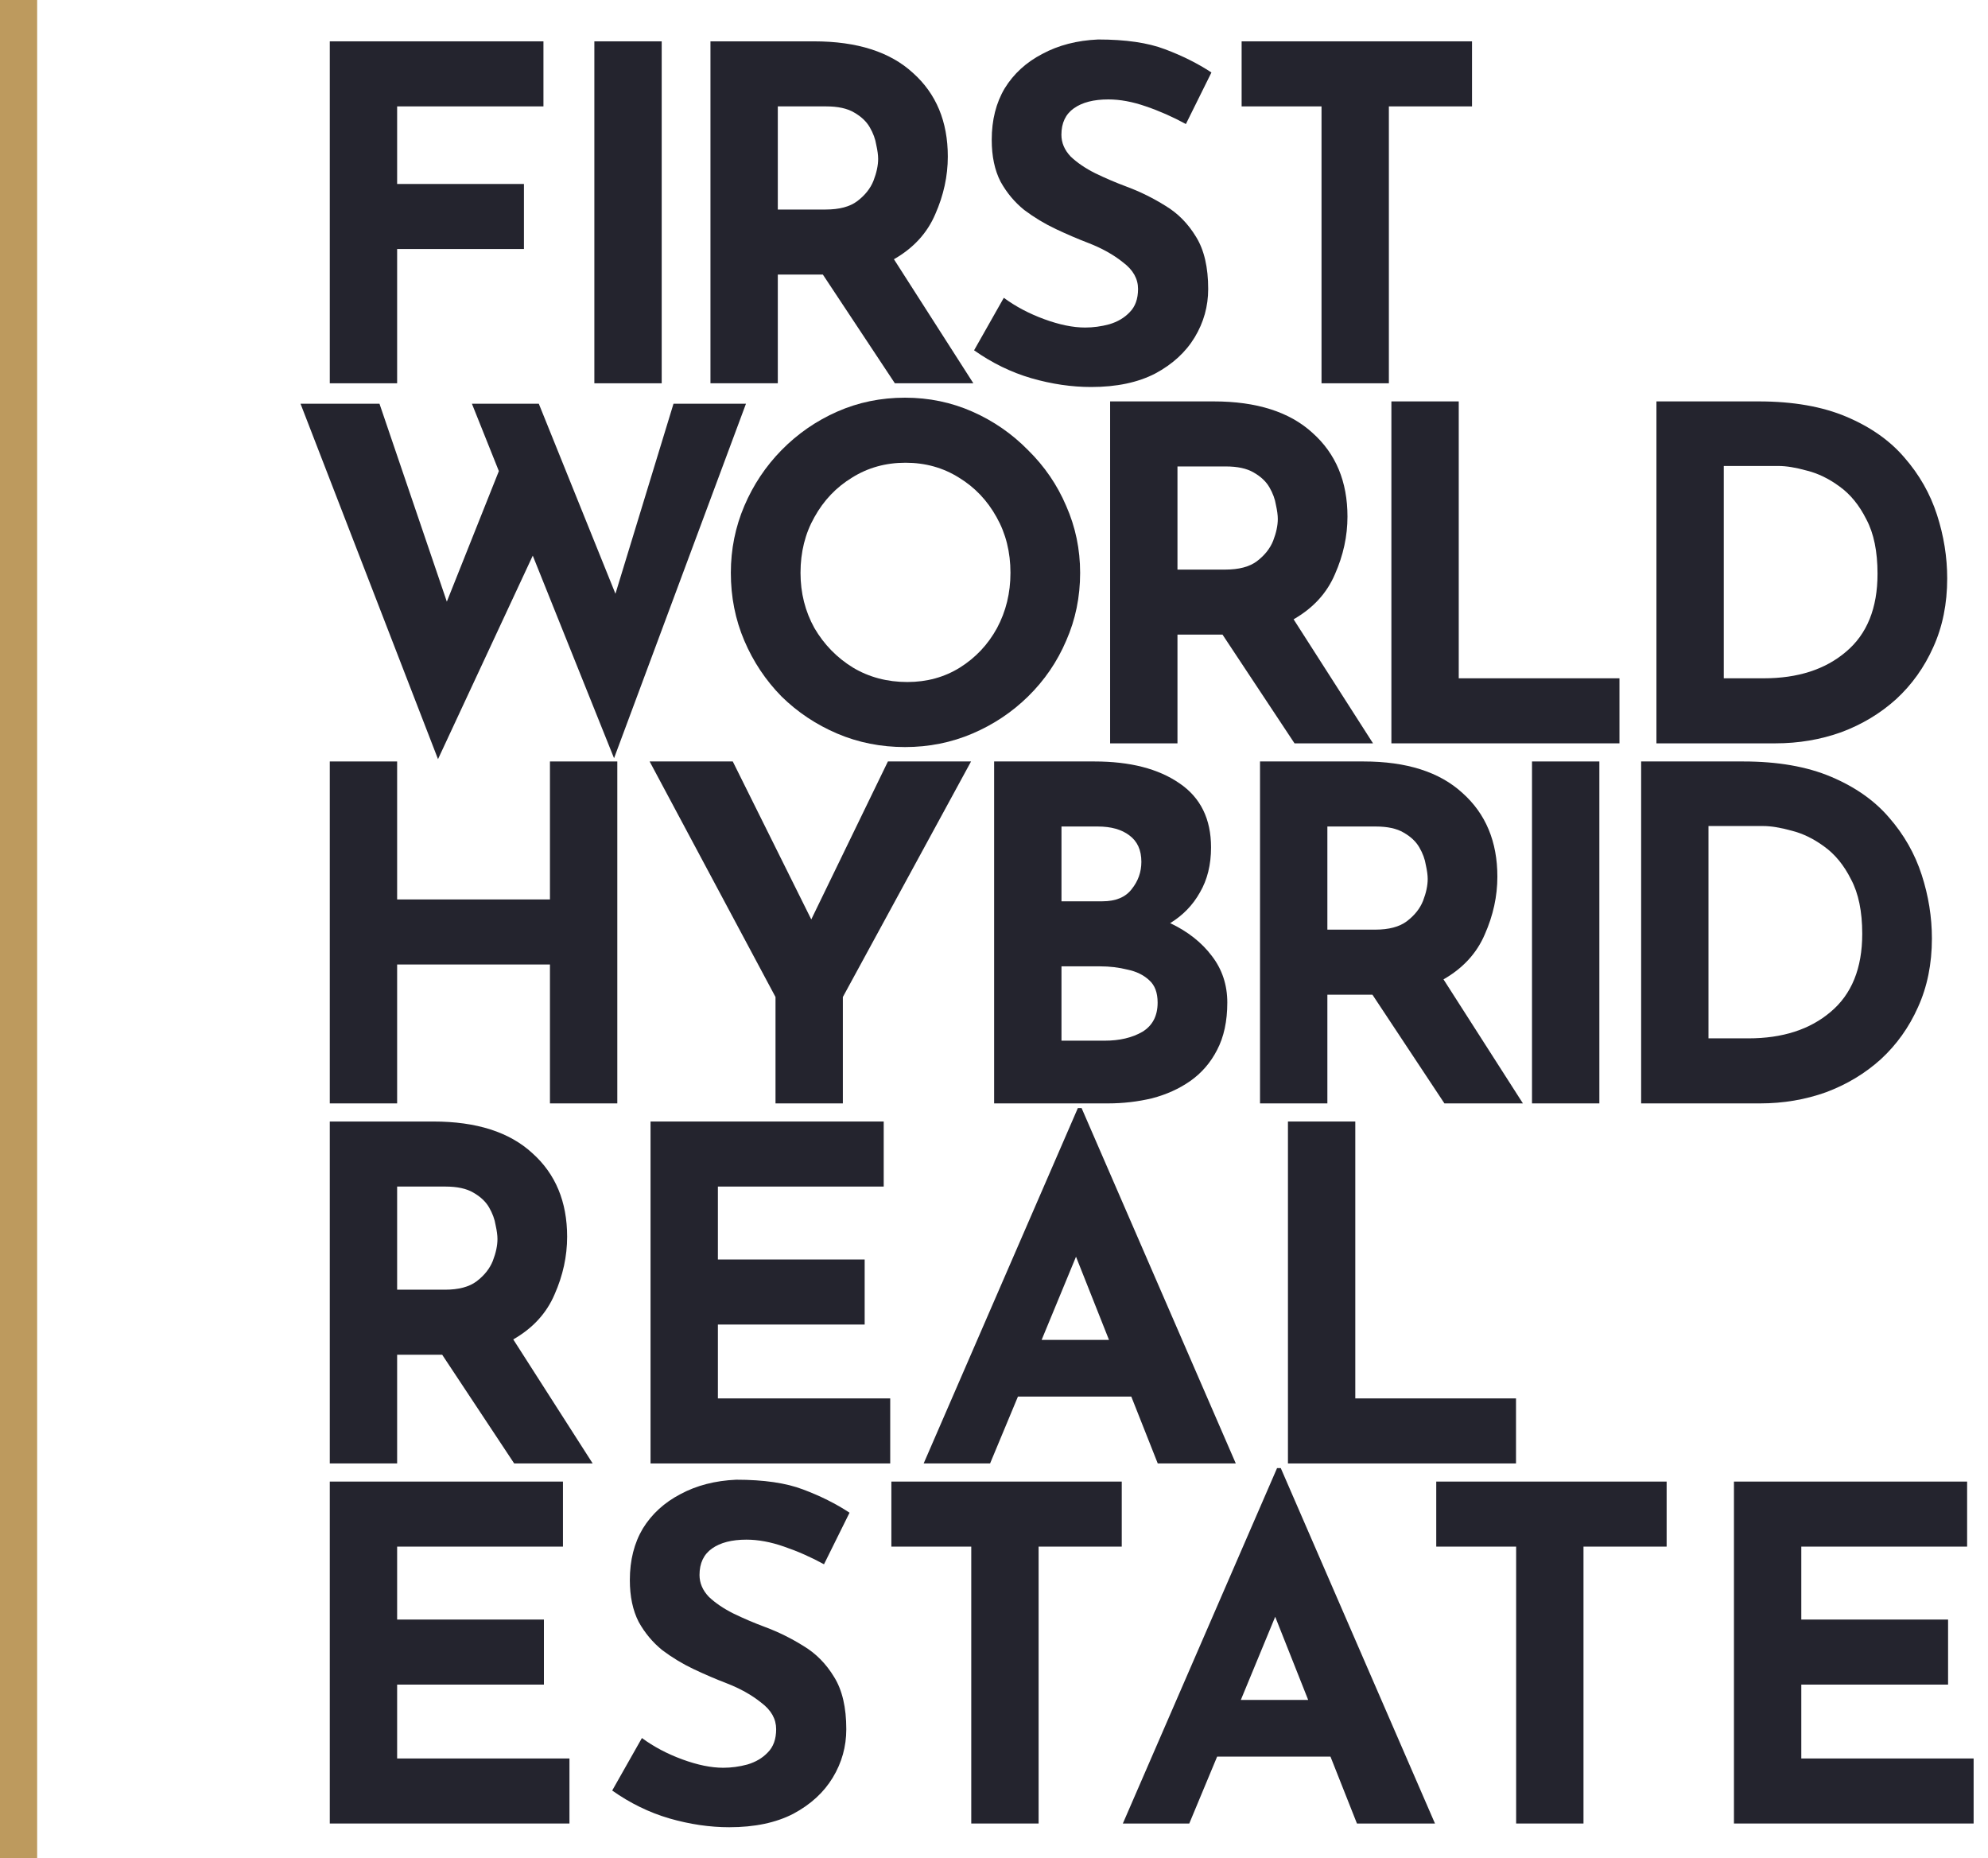
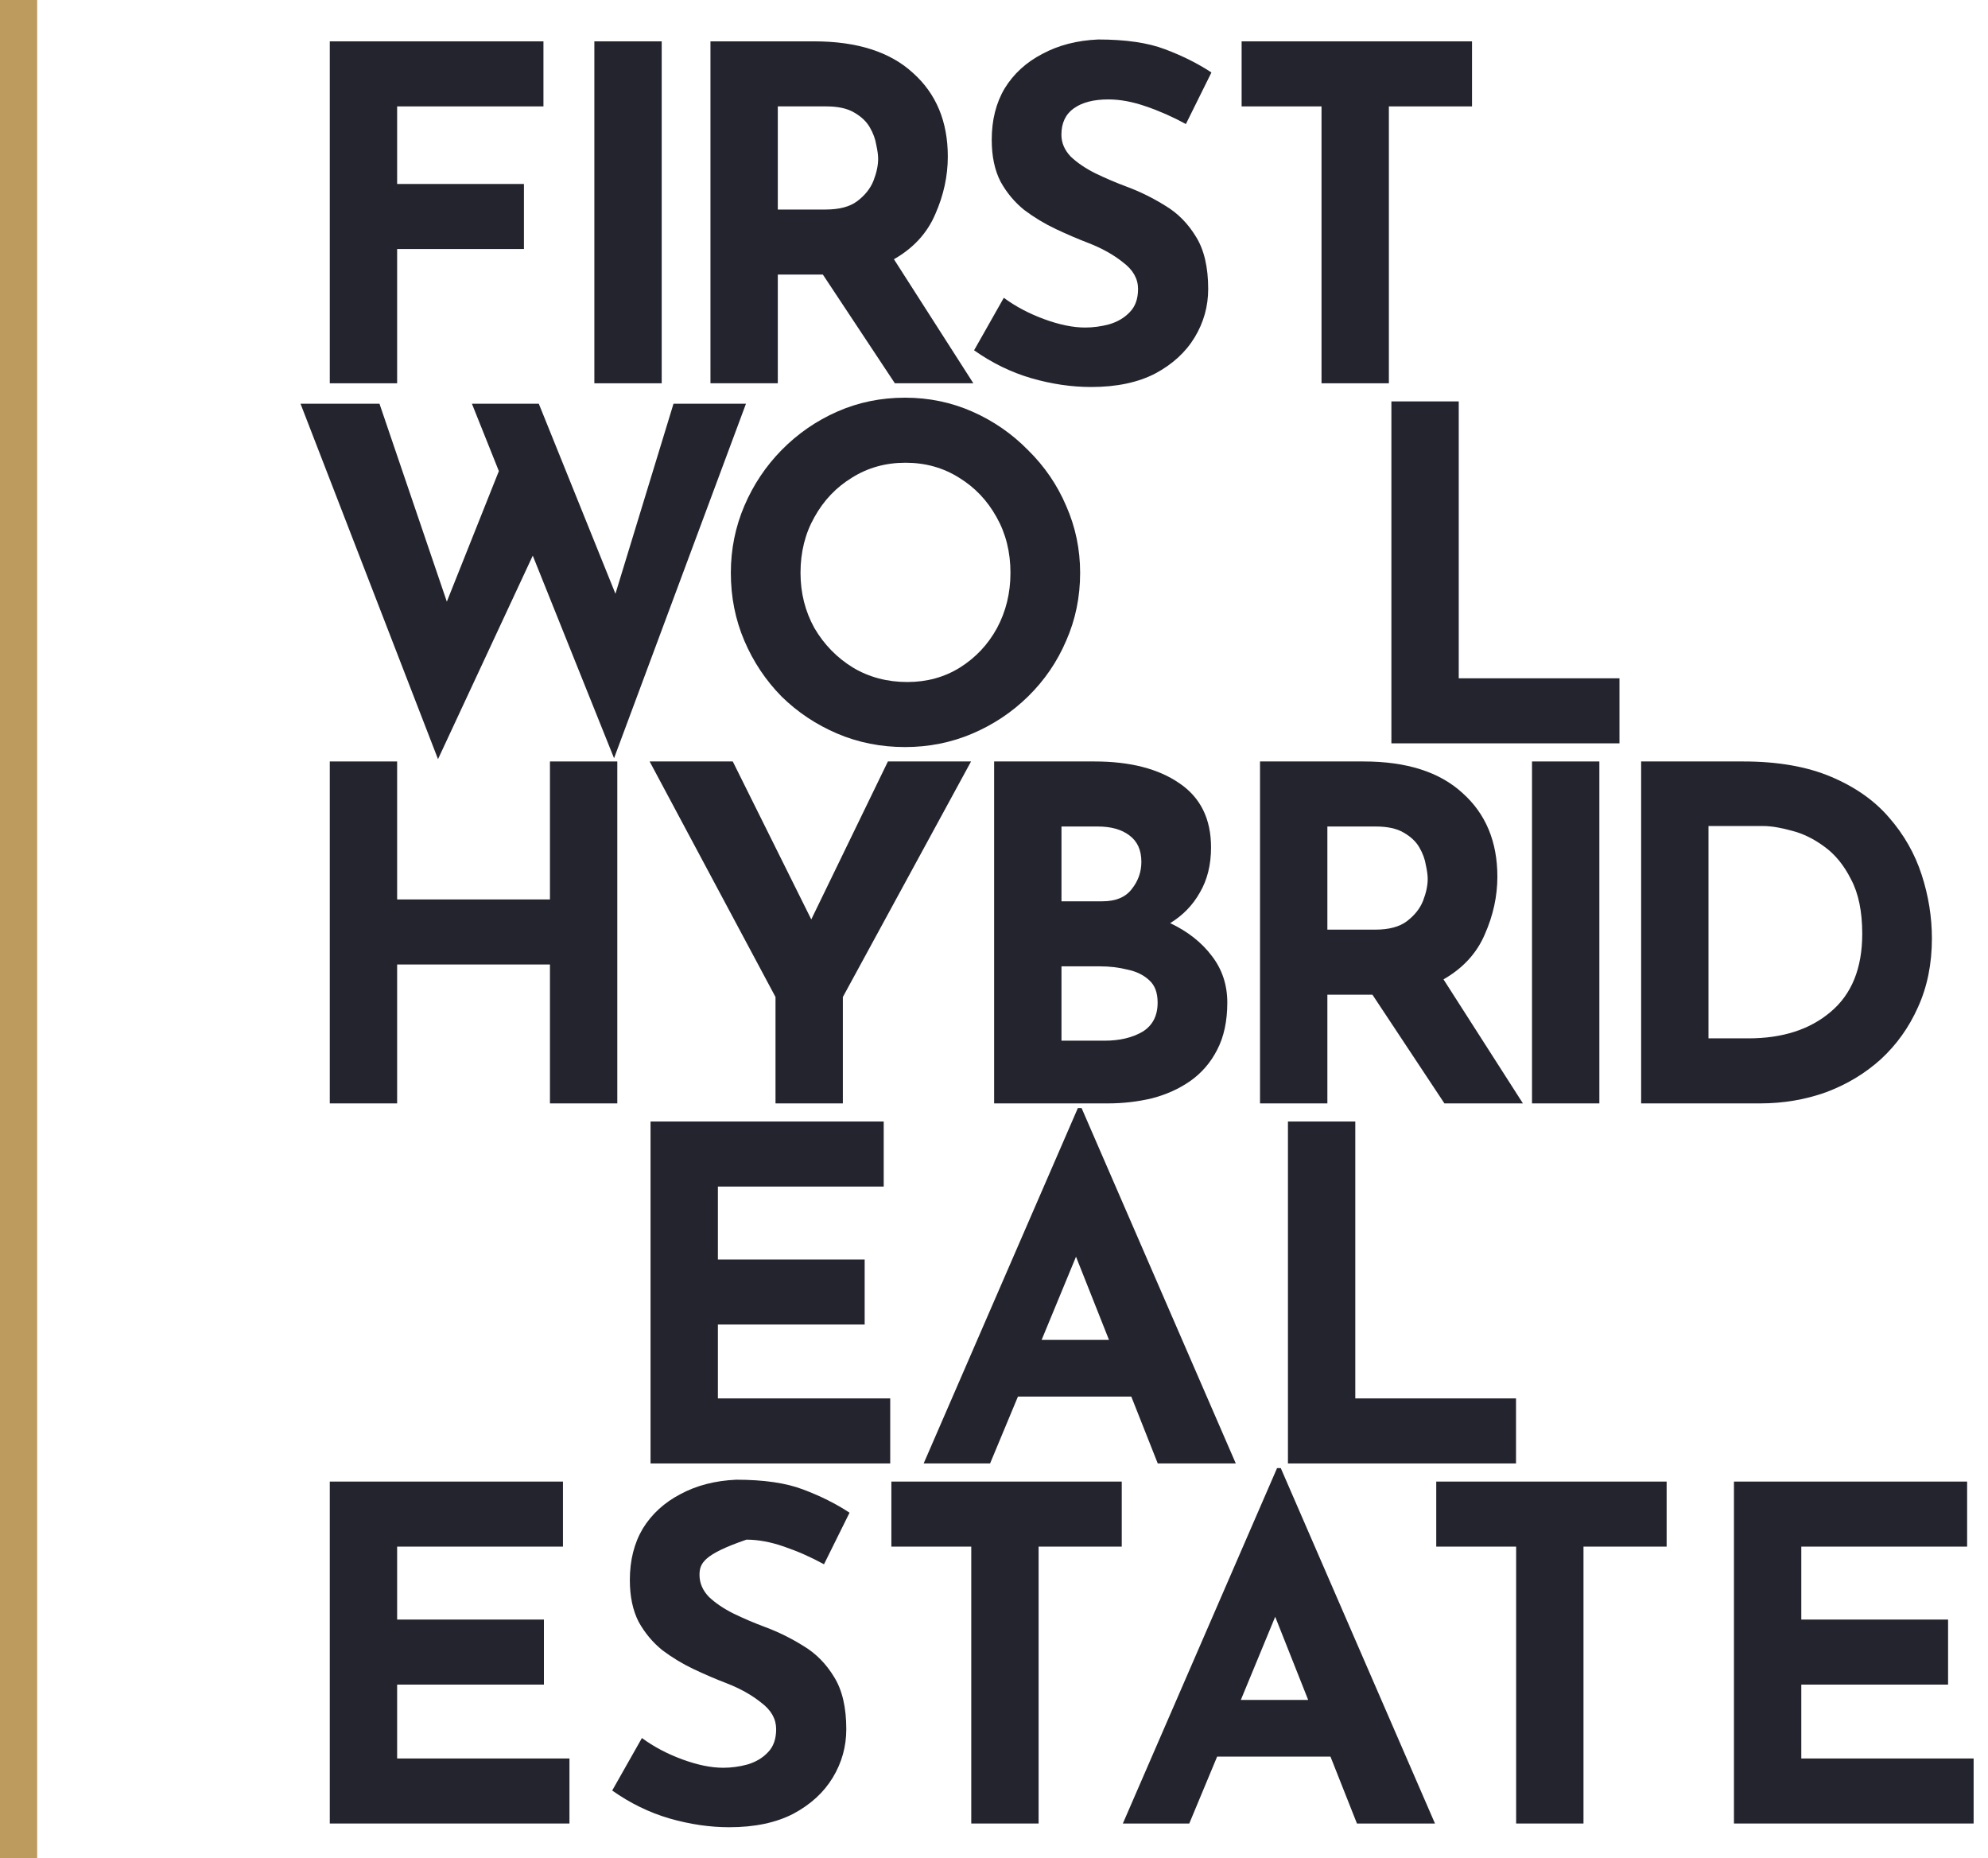
<svg xmlns="http://www.w3.org/2000/svg" width="107" height="100" viewBox="0 0 107 100" fill="none">
  <path d="M1 0L1 100" stroke="#BD9A5E" stroke-width="2" />
  <path d="M17.75 2.225H29.25V5.725H21.375V9.9H28.2V13.4H21.375V20.625H17.75V2.225Z" fill="#24242E" />
  <path d="M31.99 2.225H35.615V20.625H31.99V2.225Z" fill="#24242E" />
  <path d="M43.814 2.225C46.131 2.225 47.906 2.792 49.139 3.925C50.389 5.042 51.014 6.542 51.014 8.425C51.014 9.475 50.789 10.508 50.339 11.525C49.906 12.542 49.164 13.35 48.114 13.95L52.389 20.625H48.164L44.289 14.775H41.864V20.625H38.239V2.225H43.814ZM44.439 11.275C45.173 11.275 45.739 11.125 46.139 10.825C46.556 10.508 46.848 10.142 47.014 9.725C47.181 9.292 47.264 8.9 47.264 8.55C47.264 8.35 47.231 8.1 47.164 7.8C47.114 7.483 46.998 7.167 46.814 6.85C46.631 6.533 46.348 6.267 45.964 6.05C45.598 5.833 45.098 5.725 44.464 5.725H41.864V11.275H44.439Z" fill="#24242E" />
  <path d="M63.828 6.675C63.128 6.292 62.411 5.975 61.678 5.725C60.961 5.475 60.286 5.35 59.653 5.35C58.87 5.35 58.253 5.508 57.803 5.825C57.353 6.142 57.128 6.617 57.128 7.25C57.128 7.683 57.295 8.075 57.628 8.425C57.978 8.758 58.42 9.058 58.953 9.325C59.503 9.592 60.07 9.833 60.653 10.05C61.37 10.317 62.061 10.658 62.728 11.075C63.395 11.475 63.945 12.033 64.378 12.75C64.811 13.45 65.028 14.383 65.028 15.55C65.028 16.483 64.786 17.35 64.303 18.15C63.82 18.95 63.111 19.6 62.178 20.1C61.245 20.583 60.095 20.825 58.728 20.825C57.678 20.825 56.603 20.667 55.503 20.35C54.42 20.033 53.395 19.533 52.428 18.85L54.028 16.025C54.661 16.492 55.386 16.875 56.203 17.175C57.02 17.475 57.753 17.625 58.403 17.625C58.836 17.625 59.27 17.567 59.703 17.45C60.153 17.317 60.52 17.1 60.803 16.8C61.103 16.5 61.253 16.083 61.253 15.55C61.253 15 60.986 14.525 60.453 14.125C59.936 13.708 59.311 13.358 58.578 13.075C58.011 12.858 57.428 12.608 56.828 12.325C56.228 12.042 55.661 11.7 55.128 11.3C54.611 10.883 54.186 10.375 53.853 9.775C53.536 9.158 53.378 8.408 53.378 7.525C53.378 6.458 53.611 5.533 54.078 4.75C54.561 3.967 55.236 3.35 56.103 2.9C56.97 2.433 57.97 2.175 59.103 2.125C60.586 2.125 61.786 2.3 62.703 2.65C63.636 3 64.47 3.417 65.203 3.9L63.828 6.675Z" fill="#24242E" />
  <path d="M66.828 2.225H79.228V5.725H74.753V20.625H71.128V5.725H66.828V2.225Z" fill="#24242E" />
  <path d="M16.175 21.725H20.425L24.05 32.375L26.85 25.35L25.4 21.725H29L33.125 31.95L36.25 21.725H40.15L33.05 40.8L28.675 29.9L23.575 40.85L16.175 21.725Z" fill="#24242E" />
  <path d="M39.336 30.825C39.336 29.558 39.578 28.358 40.061 27.225C40.544 26.092 41.211 25.092 42.061 24.225C42.928 23.342 43.928 22.65 45.061 22.15C46.194 21.65 47.411 21.4 48.711 21.4C49.994 21.4 51.203 21.65 52.336 22.15C53.469 22.65 54.469 23.342 55.336 24.225C56.219 25.092 56.903 26.092 57.386 27.225C57.886 28.358 58.136 29.558 58.136 30.825C58.136 32.125 57.886 33.342 57.386 34.475C56.903 35.608 56.219 36.608 55.336 37.475C54.469 38.325 53.469 38.992 52.336 39.475C51.203 39.958 49.994 40.2 48.711 40.2C47.411 40.2 46.194 39.958 45.061 39.475C43.928 38.992 42.928 38.325 42.061 37.475C41.211 36.608 40.544 35.608 40.061 34.475C39.578 33.342 39.336 32.125 39.336 30.825ZM43.086 30.825C43.086 31.908 43.336 32.9 43.836 33.8C44.353 34.683 45.044 35.392 45.911 35.925C46.778 36.442 47.753 36.7 48.836 36.7C49.886 36.7 50.828 36.442 51.661 35.925C52.511 35.392 53.178 34.683 53.661 33.8C54.144 32.9 54.386 31.908 54.386 30.825C54.386 29.708 54.136 28.708 53.636 27.825C53.136 26.925 52.461 26.217 51.611 25.7C50.761 25.167 49.803 24.9 48.736 24.9C47.669 24.9 46.711 25.167 45.861 25.7C45.011 26.217 44.336 26.925 43.836 27.825C43.336 28.708 43.086 29.708 43.086 30.825Z" fill="#24242E" />
-   <path d="M65.325 21.6C67.642 21.6 69.417 22.167 70.65 23.3C71.9 24.417 72.525 25.917 72.525 27.8C72.525 28.85 72.3 29.883 71.85 30.9C71.417 31.917 70.675 32.725 69.625 33.325L73.9 40H69.675L65.8 34.15H63.375V40H59.75V21.6H65.325ZM65.95 30.65C66.683 30.65 67.25 30.5 67.65 30.2C68.067 29.883 68.358 29.517 68.525 29.1C68.692 28.667 68.775 28.275 68.775 27.925C68.775 27.725 68.742 27.475 68.675 27.175C68.625 26.858 68.508 26.542 68.325 26.225C68.142 25.908 67.858 25.642 67.475 25.425C67.108 25.208 66.608 25.1 65.975 25.1H63.375V30.65H65.95Z" fill="#24242E" />
  <path d="M74.889 21.6H78.514V36.5H87.164V40H74.889V21.6Z" fill="#24242E" />
-   <path d="M89.154 40V21.6H94.654C96.504 21.6 98.079 21.875 99.379 22.425C100.679 22.975 101.721 23.708 102.504 24.625C103.304 25.542 103.888 26.567 104.254 27.7C104.621 28.833 104.804 29.975 104.804 31.125C104.804 32.492 104.554 33.725 104.054 34.825C103.571 35.908 102.904 36.842 102.054 37.625C101.204 38.392 100.221 38.983 99.104 39.4C97.988 39.8 96.804 40 95.554 40H89.154ZM92.779 36.5H94.929C96.763 36.5 98.238 36.025 99.354 35.075C100.488 34.125 101.054 32.725 101.054 30.875C101.054 29.675 100.854 28.7 100.454 27.95C100.071 27.183 99.588 26.592 99.004 26.175C98.438 25.758 97.854 25.475 97.254 25.325C96.654 25.158 96.146 25.075 95.729 25.075H92.779V36.5Z" fill="#24242E" />
  <path d="M33.225 40.975V59.375H29.6V51.9H21.375V59.375H17.75V40.975H21.375V48.4H29.6V40.975H33.225Z" fill="#24242E" />
  <path d="M41.74 53.65L34.965 40.975H39.44L43.665 49.475L47.79 40.975H52.265L45.365 53.65V59.375H41.74V53.65Z" fill="#24242E" />
  <path d="M58.907 40.975C60.824 40.975 62.349 41.367 63.482 42.15C64.615 42.917 65.182 44.067 65.182 45.6C65.182 46.533 64.982 47.342 64.582 48.025C64.199 48.708 63.665 49.258 62.982 49.675C63.932 50.125 64.682 50.717 65.232 51.45C65.782 52.167 66.057 53 66.057 53.95C66.057 54.95 65.874 55.8 65.507 56.5C65.157 57.183 64.674 57.742 64.057 58.175C63.457 58.592 62.774 58.9 62.007 59.1C61.24 59.283 60.449 59.375 59.632 59.375H53.507V40.975H58.907ZM59.332 48.5C60.049 48.5 60.574 48.283 60.907 47.85C61.257 47.417 61.432 46.925 61.432 46.375C61.432 45.742 61.215 45.267 60.782 44.95C60.365 44.633 59.799 44.475 59.082 44.475H57.132V48.5H59.332ZM59.457 56C60.257 56 60.932 55.842 61.482 55.525C62.032 55.192 62.307 54.667 62.307 53.95C62.307 53.417 62.157 53.017 61.857 52.75C61.557 52.467 61.165 52.275 60.682 52.175C60.215 52.058 59.724 52 59.207 52H57.132V56H59.457Z" fill="#24242E" />
  <path d="M73.393 40.975C75.71 40.975 77.485 41.542 78.718 42.675C79.968 43.792 80.593 45.292 80.593 47.175C80.593 48.225 80.368 49.258 79.918 50.275C79.485 51.292 78.743 52.1 77.693 52.7L81.968 59.375H77.743L73.868 53.525H71.443V59.375H67.818V40.975H73.393ZM74.018 50.025C74.752 50.025 75.318 49.875 75.718 49.575C76.135 49.258 76.427 48.892 76.593 48.475C76.76 48.042 76.843 47.65 76.843 47.3C76.843 47.1 76.81 46.85 76.743 46.55C76.693 46.233 76.577 45.917 76.393 45.6C76.21 45.283 75.927 45.017 75.543 44.8C75.177 44.583 74.677 44.475 74.043 44.475H71.443V50.025H74.018Z" fill="#24242E" />
  <path d="M82.457 40.975H86.082V59.375H82.457V40.975Z" fill="#24242E" />
  <path d="M88.331 59.375V40.975H93.831C95.681 40.975 97.256 41.25 98.556 41.8C99.856 42.35 100.898 43.083 101.681 44C102.481 44.917 103.064 45.942 103.431 47.075C103.798 48.208 103.981 49.35 103.981 50.5C103.981 51.867 103.731 53.1 103.231 54.2C102.748 55.283 102.081 56.217 101.231 57C100.381 57.767 99.398 58.358 98.281 58.775C97.164 59.175 95.981 59.375 94.731 59.375H88.331ZM91.956 55.875H94.106C95.939 55.875 97.414 55.4 98.531 54.45C99.664 53.5 100.231 52.1 100.231 50.25C100.231 49.05 100.031 48.075 99.631 47.325C99.248 46.558 98.764 45.967 98.181 45.55C97.614 45.133 97.031 44.85 96.431 44.7C95.831 44.533 95.323 44.45 94.906 44.45H91.956V55.875Z" fill="#24242E" />
-   <path d="M23.325 60.35C25.642 60.35 27.417 60.917 28.65 62.05C29.9 63.167 30.525 64.667 30.525 66.55C30.525 67.6 30.3 68.633 29.85 69.65C29.417 70.667 28.675 71.475 27.625 72.075L31.9 78.75H27.675L23.8 72.9H21.375V78.75H17.75V60.35H23.325ZM23.95 69.4C24.683 69.4 25.25 69.25 25.65 68.95C26.067 68.633 26.358 68.267 26.525 67.85C26.692 67.417 26.775 67.025 26.775 66.675C26.775 66.475 26.742 66.225 26.675 65.925C26.625 65.608 26.508 65.292 26.325 64.975C26.142 64.658 25.858 64.392 25.475 64.175C25.108 63.958 24.608 63.85 23.975 63.85H21.375V69.4H23.95Z" fill="#24242E" />
  <path d="M35.014 60.35H47.564V63.85H38.639V67.775H46.539V71.275H38.639V75.25H47.914V78.75H35.014V60.35Z" fill="#24242E" />
  <path d="M49.714 78.75L58.014 59.625H58.214L66.514 78.75H62.314L60.889 75.15H54.789L53.289 78.75H49.714ZM56.064 72.1H59.689L57.914 67.625L56.064 72.1Z" fill="#24242E" />
  <path d="M69.321 60.35H72.946V75.25H81.596V78.75H69.321V60.35Z" fill="#24242E" />
  <path d="M17.75 79.725H30.3V83.225H21.375V87.15H29.275V90.65H21.375V94.625H30.65V98.125H17.75V79.725Z" fill="#24242E" />
-   <path d="M44.35 84.175C43.65 83.792 42.934 83.475 42.2 83.225C41.484 82.975 40.809 82.85 40.175 82.85C39.392 82.85 38.775 83.008 38.325 83.325C37.875 83.642 37.65 84.117 37.65 84.75C37.65 85.183 37.817 85.575 38.15 85.925C38.5 86.258 38.942 86.558 39.475 86.825C40.025 87.092 40.592 87.333 41.175 87.55C41.892 87.817 42.584 88.158 43.25 88.575C43.917 88.975 44.467 89.533 44.9 90.25C45.334 90.95 45.55 91.883 45.55 93.05C45.55 93.983 45.309 94.85 44.825 95.65C44.342 96.45 43.634 97.1 42.7 97.6C41.767 98.083 40.617 98.325 39.25 98.325C38.2 98.325 37.125 98.167 36.025 97.85C34.942 97.533 33.917 97.033 32.95 96.35L34.55 93.525C35.184 93.992 35.909 94.375 36.725 94.675C37.542 94.975 38.275 95.125 38.925 95.125C39.359 95.125 39.792 95.067 40.225 94.95C40.675 94.817 41.042 94.6 41.325 94.3C41.625 94 41.775 93.583 41.775 93.05C41.775 92.5 41.509 92.025 40.975 91.625C40.459 91.208 39.834 90.858 39.1 90.575C38.534 90.358 37.95 90.108 37.35 89.825C36.75 89.542 36.184 89.2 35.65 88.8C35.134 88.383 34.709 87.875 34.375 87.275C34.059 86.658 33.9 85.908 33.9 85.025C33.9 83.958 34.134 83.033 34.6 82.25C35.084 81.467 35.759 80.85 36.625 80.4C37.492 79.933 38.492 79.675 39.625 79.625C41.109 79.625 42.309 79.8 43.225 80.15C44.159 80.5 44.992 80.917 45.725 81.4L44.35 84.175Z" fill="#24242E" />
+   <path d="M44.35 84.175C43.65 83.792 42.934 83.475 42.2 83.225C41.484 82.975 40.809 82.85 40.175 82.85C37.875 83.642 37.65 84.117 37.65 84.75C37.65 85.183 37.817 85.575 38.15 85.925C38.5 86.258 38.942 86.558 39.475 86.825C40.025 87.092 40.592 87.333 41.175 87.55C41.892 87.817 42.584 88.158 43.25 88.575C43.917 88.975 44.467 89.533 44.9 90.25C45.334 90.95 45.55 91.883 45.55 93.05C45.55 93.983 45.309 94.85 44.825 95.65C44.342 96.45 43.634 97.1 42.7 97.6C41.767 98.083 40.617 98.325 39.25 98.325C38.2 98.325 37.125 98.167 36.025 97.85C34.942 97.533 33.917 97.033 32.95 96.35L34.55 93.525C35.184 93.992 35.909 94.375 36.725 94.675C37.542 94.975 38.275 95.125 38.925 95.125C39.359 95.125 39.792 95.067 40.225 94.95C40.675 94.817 41.042 94.6 41.325 94.3C41.625 94 41.775 93.583 41.775 93.05C41.775 92.5 41.509 92.025 40.975 91.625C40.459 91.208 39.834 90.858 39.1 90.575C38.534 90.358 37.95 90.108 37.35 89.825C36.75 89.542 36.184 89.2 35.65 88.8C35.134 88.383 34.709 87.875 34.375 87.275C34.059 86.658 33.9 85.908 33.9 85.025C33.9 83.958 34.134 83.033 34.6 82.25C35.084 81.467 35.759 80.85 36.625 80.4C37.492 79.933 38.492 79.675 39.625 79.625C41.109 79.625 42.309 79.8 43.225 80.15C44.159 80.5 44.992 80.917 45.725 81.4L44.35 84.175Z" fill="#24242E" />
  <path d="M47.976 79.725H60.376V83.225H55.901V98.125H52.276V83.225H47.976V79.725Z" fill="#24242E" />
  <path d="M60.435 98.125L68.735 79H68.935L77.235 98.125H73.035L71.61 94.525H65.51L64.01 98.125H60.435ZM66.785 91.475H70.41L68.635 87L66.785 91.475Z" fill="#24242E" />
  <path d="M77.303 79.725H89.703V83.225H85.228V98.125H81.603V83.225H77.303V79.725Z" fill="#24242E" />
  <path d="M93.326 79.725H105.876V83.225H96.951V87.15H104.851V90.65H96.951V94.625H106.226V98.125H93.326V79.725Z" fill="#24242E" />
</svg>